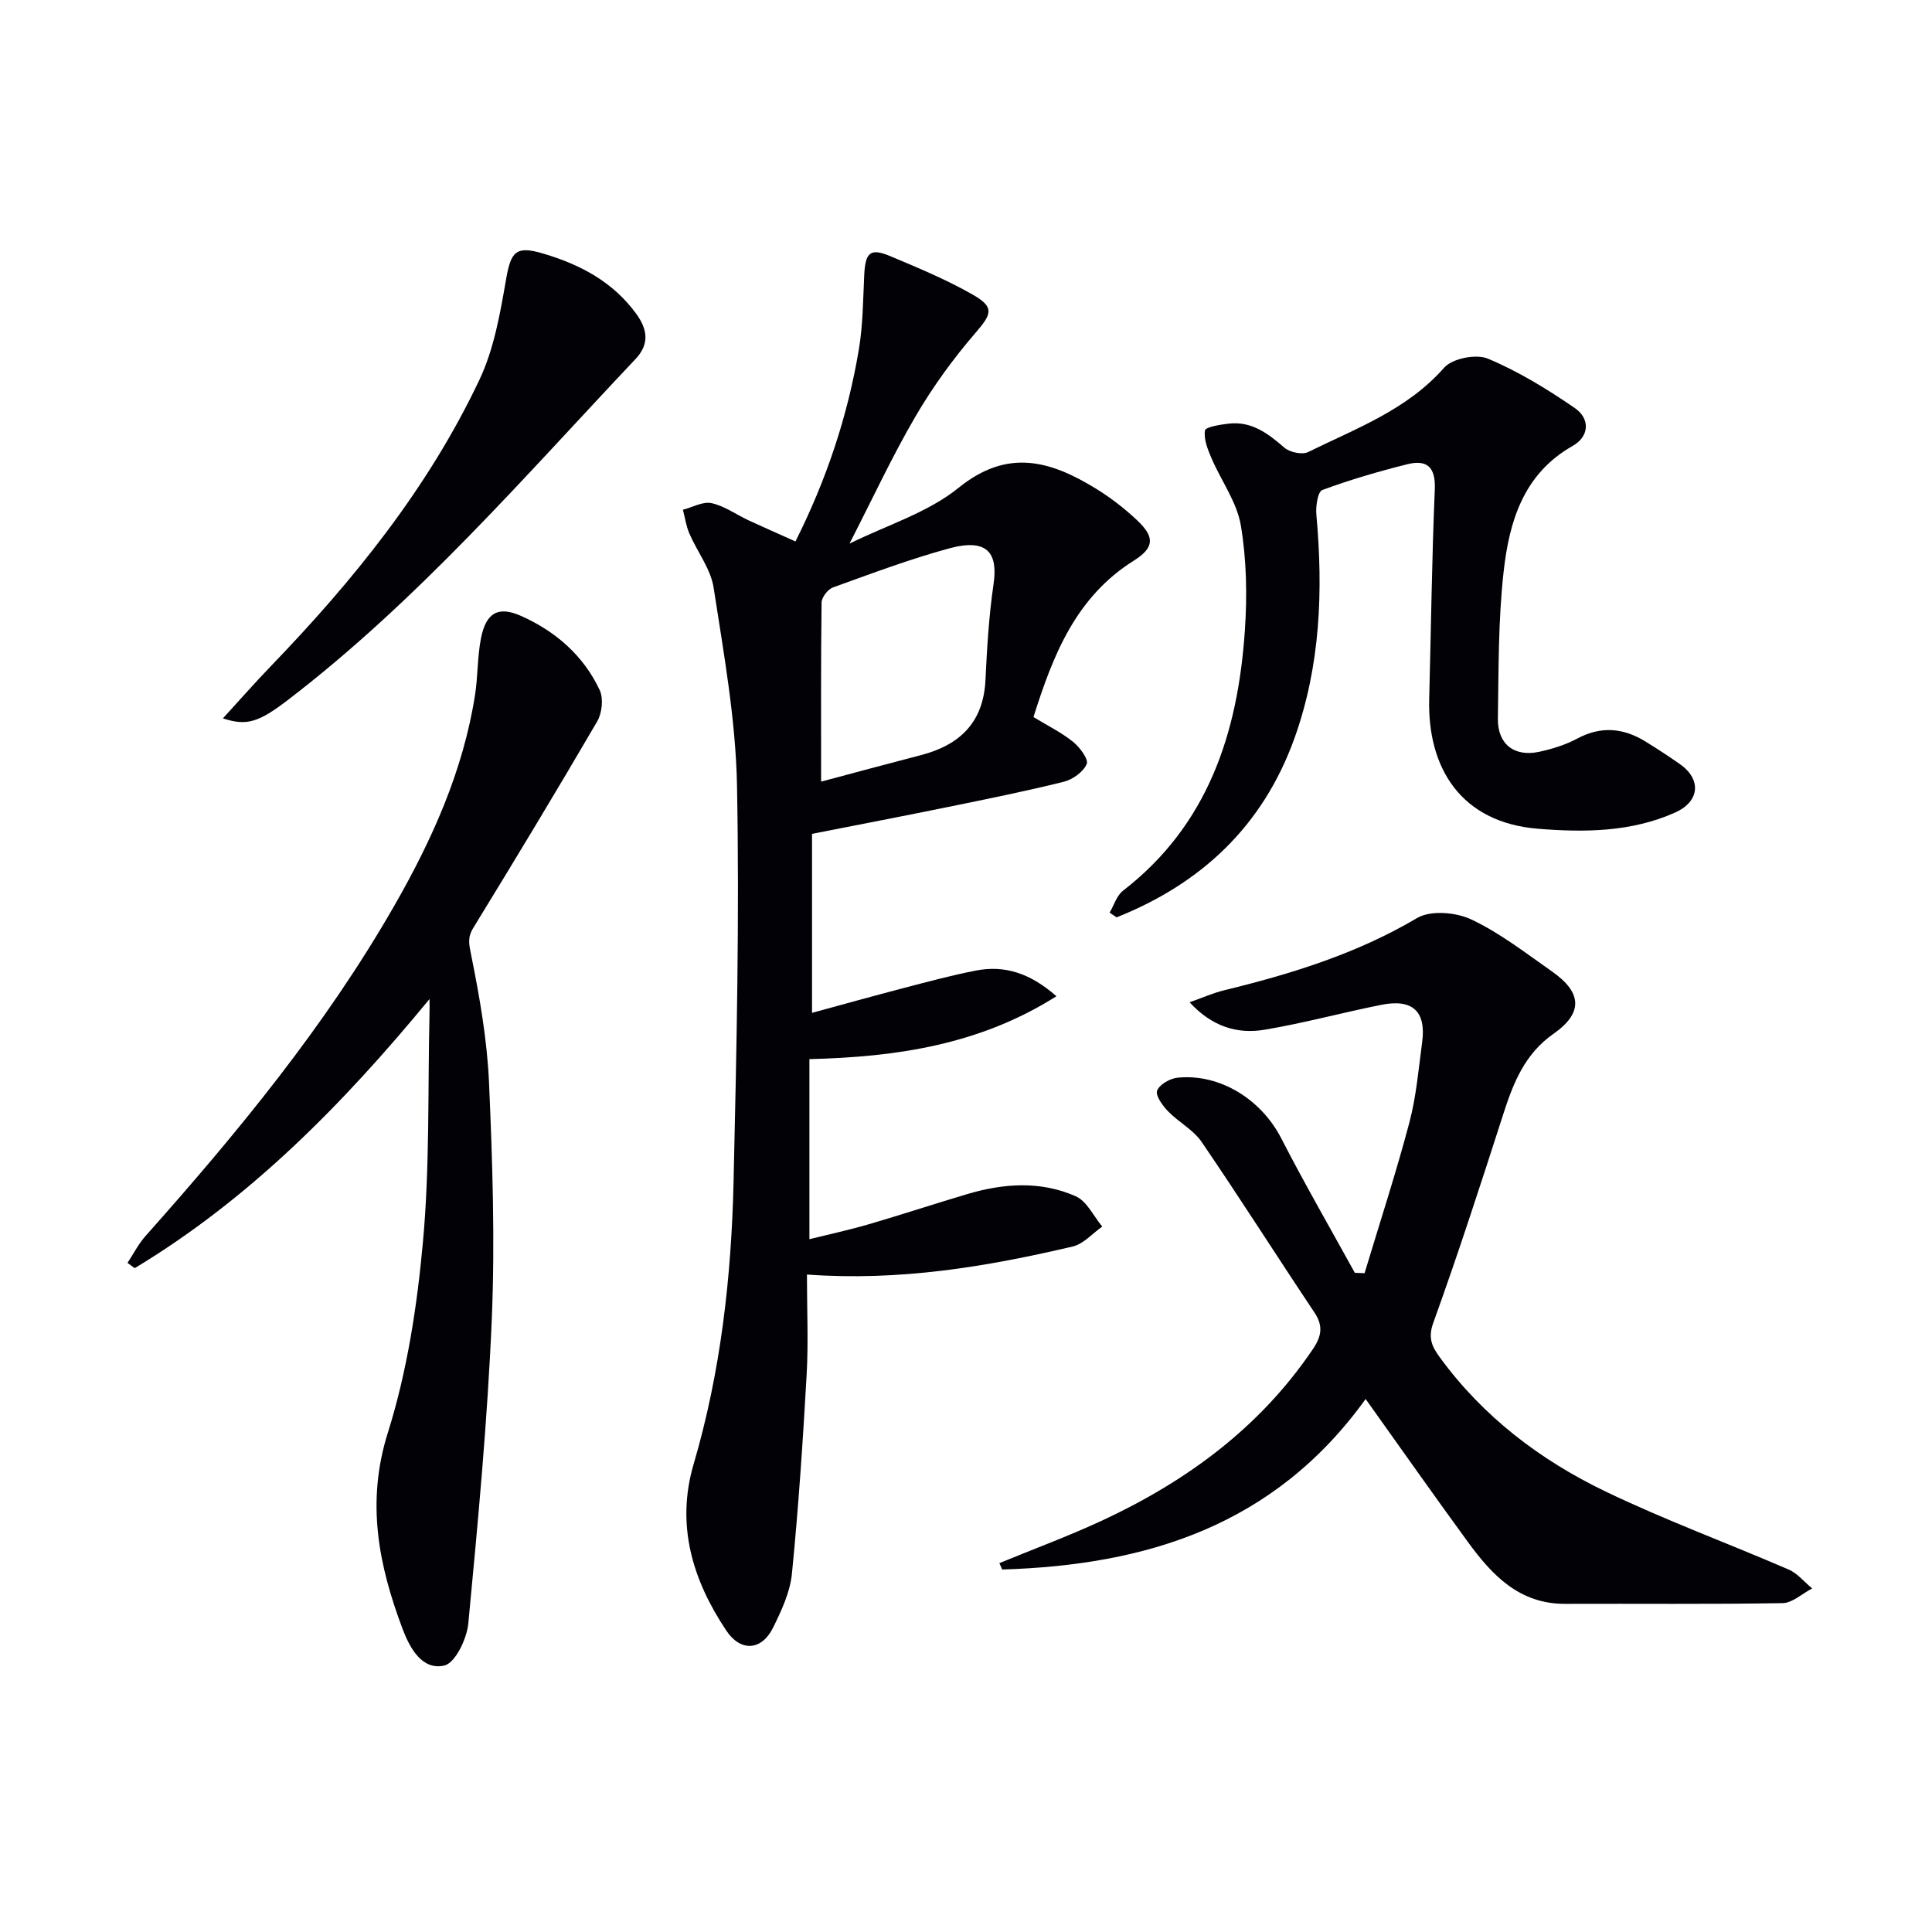
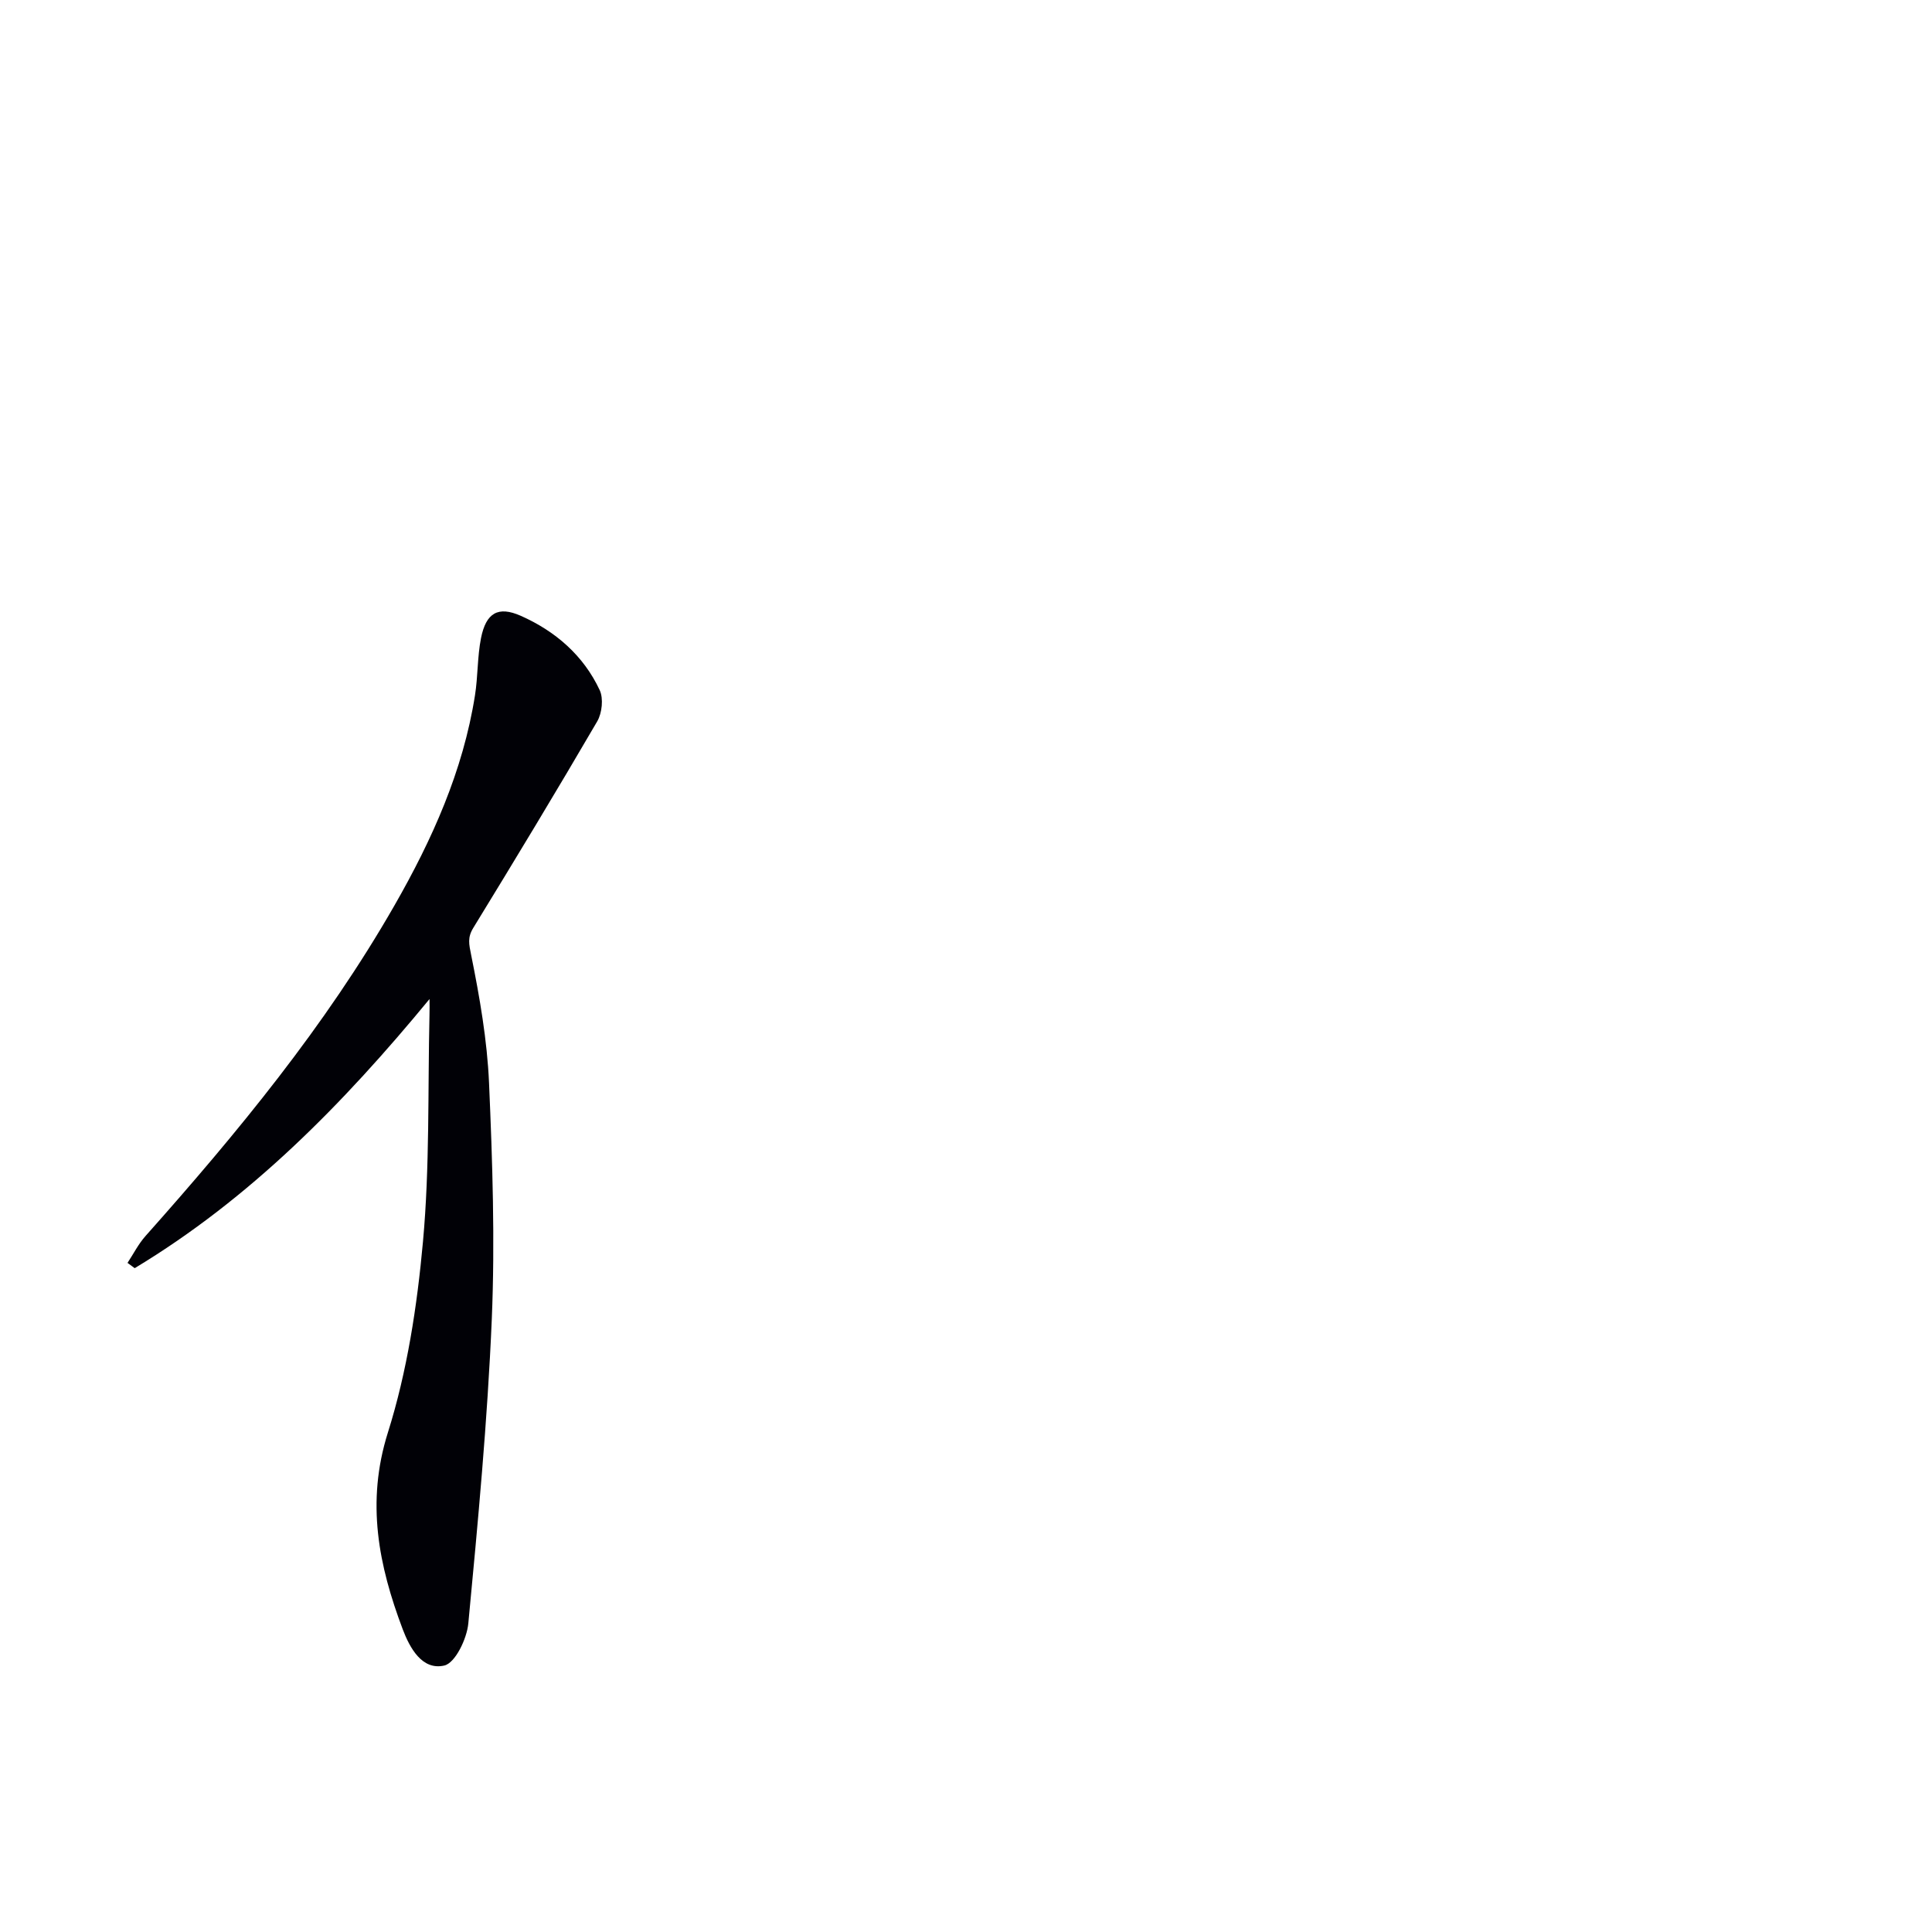
<svg xmlns="http://www.w3.org/2000/svg" enable-background="new 0 0 400 400" viewBox="0 0 400 400">
-   <path d="m167.07 263.88c0 7.42.31 14.08-.06 20.7-.78 13.76-1.69 27.52-3.05 41.23-.38 3.83-2.16 7.65-3.9 11.17-2.35 4.77-6.7 5.08-9.67.64-7.03-10.5-10.48-21.91-6.78-34.49 5.62-19.13 7.82-38.76 8.27-58.56.62-27.3 1.23-54.62.71-81.91-.26-13.69-2.75-27.38-4.84-40.98-.6-3.9-3.4-7.45-5.03-11.23-.66-1.54-.9-3.27-1.33-4.91 1.99-.51 4.13-1.76 5.92-1.37 2.68.58 5.09 2.35 7.65 3.55 3.13 1.45 6.29 2.83 9.73 4.38 6.43-12.8 10.82-25.97 13.13-39.78.85-5.05.86-10.25 1.11-15.39.23-4.67 1.25-5.63 5.36-3.91 5.8 2.44 11.67 4.87 17.12 7.99 4.58 2.62 3.89 4.03.56 7.9-4.63 5.36-8.86 11.2-12.43 17.31-4.83 8.27-8.87 17-13.66 26.33 7.69-3.81 16.2-6.39 22.6-11.57 10.11-8.18 18.96-5.59 28.28.1 3.1 1.89 6.04 4.16 8.68 6.65 3.67 3.46 3.57 5.66-.69 8.34-12.05 7.56-16.75 19.61-20.78 32.39 2.92 1.78 5.77 3.18 8.19 5.12 1.39 1.12 3.25 3.61 2.83 4.6-.7 1.64-2.91 3.22-4.77 3.68-7.88 1.96-15.85 3.56-23.81 5.19-9.1 1.86-18.23 3.61-28.29 5.59v37.06c5.99-1.63 12.47-3.44 18.98-5.14 4.97-1.3 9.93-2.64 14.97-3.62 5.9-1.14 11.17.5 16.65 5.32-15.82 10.01-32.97 12.57-51.14 13.02v37.28c4.12-1.02 8.21-1.9 12.22-3.07 6.85-2 13.63-4.24 20.47-6.27 7.52-2.23 15.19-2.77 22.46.46 2.3 1.02 3.68 4.12 5.48 6.27-2.02 1.41-3.86 3.59-6.1 4.12-17.83 4.19-35.82 7.21-55.04 5.81zm2.93-102.05c6.6-1.76 13.62-3.66 20.67-5.49 8.07-2.1 12.94-6.78 13.36-15.55.32-6.62.71-13.28 1.67-19.83.92-6.27-1.07-9.63-9.19-7.42-8.15 2.22-16.09 5.21-24.05 8.08-1.06.38-2.34 2.04-2.36 3.12-.16 12.26-.1 24.52-.1 37.09z" fill="#010106" />
-   <path d="m282.74 289.65c-18.95 26.34-45.52 34.4-75.25 35.3-.19-.44-.39-.88-.58-1.32 7.11-2.93 14.35-5.6 21.32-8.84 17.49-8.14 32.62-19.24 43.59-35.47 1.8-2.67 2.18-4.8.31-7.6-7.84-11.73-15.39-23.64-23.34-35.29-1.72-2.52-4.77-4.09-6.95-6.34-1.13-1.17-2.66-3.27-2.27-4.28.49-1.29 2.68-2.54 4.25-2.69 8.82-.87 17.34 4.55 21.45 12.56 4.83 9.41 10.13 18.57 15.23 27.84.67.03 1.35.06 2.02.08 3.12-10.37 6.49-20.67 9.26-31.13 1.44-5.41 1.91-11.09 2.66-16.68.86-6.36-1.95-9.04-8.4-7.76-8.11 1.61-16.11 3.81-24.26 5.17-5.59.93-10.82-.62-15.49-5.69 2.68-.94 4.86-1.92 7.14-2.48 13.92-3.39 27.45-7.56 39.96-14.96 2.79-1.65 8.05-1.21 11.22.29 5.96 2.81 11.3 6.98 16.75 10.8 6.23 4.37 6.4 8.59.27 12.88-5.89 4.12-8.29 10.08-10.36 16.53-4.67 14.51-9.37 29.02-14.54 43.35-1.16 3.22-.15 5.03 1.41 7.16 8.95 12.25 20.75 21.21 34.21 27.69 12.38 5.96 25.34 10.72 37.96 16.18 1.85.8 3.26 2.59 4.88 3.92-2.05 1.06-4.08 3.01-6.14 3.04-14.99.26-29.99.09-44.99.15-9.5.04-15.14-5.94-20.14-12.8-7.04-9.64-13.91-19.42-21.18-29.61z" fill="#010106" />
  <path d="m88.93 206.84c-17.94 21.77-37.14 41.31-61.04 55.72-.5-.36-.99-.73-1.49-1.09 1.23-1.87 2.26-3.92 3.73-5.57 19.05-21.41 37.24-43.47 51.54-68.44 7.8-13.62 14.2-27.83 16.67-43.5.62-3.92.48-7.98 1.25-11.86 1.04-5.2 3.52-6.69 8.24-4.6 7.15 3.17 12.97 8.2 16.33 15.38.81 1.74.49 4.74-.51 6.47-8.37 14.35-16.97 28.57-25.65 42.74-1.25 2.03-.9 3.38-.45 5.64 1.76 8.73 3.31 17.6 3.7 26.47.71 16.29 1.25 32.64.57 48.91-.89 21.03-2.87 42.03-4.86 63-.3 3.18-2.7 8.19-4.97 8.72-4.6 1.06-7.15-3.65-8.61-7.5-4.98-13.21-7.63-26.25-3.08-40.71 4-12.7 6.06-26.22 7.27-39.53 1.42-15.54.99-31.26 1.35-46.89.04-1.12.01-2.24.01-3.36z" fill="#010106" />
-   <path d="m229.73 188.96c.91-1.54 1.46-3.54 2.78-4.55 17.63-13.63 23.77-32.69 25.22-53.78.5-7.25.37-14.71-.83-21.85-.81-4.84-4.08-9.25-6.08-13.93-.78-1.82-1.63-3.93-1.34-5.72.12-.74 3.16-1.22 4.92-1.42 4.74-.54 8.13 2.03 11.51 4.97 1.12.97 3.69 1.52 4.93.91 9.92-4.89 20.45-8.71 28.15-17.46 1.69-1.92 6.63-2.9 9.05-1.88 6.34 2.65 12.33 6.33 18.02 10.24 3.12 2.14 3.09 5.82-.47 7.84-10.21 5.78-13.12 15.67-14.28 26.03-1.13 10.05-1.03 20.25-1.19 30.4-.08 5.29 3.37 7.99 8.51 6.9 2.73-.58 5.5-1.45 7.95-2.76 4.95-2.64 9.57-2.18 14.14.65 2.4 1.48 4.76 3.02 7.07 4.64 4.49 3.13 4.17 7.72-.94 10.02-9.06 4.07-18.75 4.15-28.38 3.38-16.09-1.29-22.94-12.69-22.57-26.85.38-14.47.55-28.95 1.16-43.42.2-4.69-1.67-6.22-5.76-5.19-5.92 1.49-11.82 3.2-17.54 5.33-.94.35-1.38 3.38-1.22 5.1 1.42 15.71.85 31.24-4.52 46.24-6.5 18.14-19.24 30.12-36.85 37.13-.46-.33-.95-.65-1.44-.97z" fill="#010106" />
-   <path d="m46.15 148.73c3.58-3.91 6.61-7.37 9.8-10.68 17.18-17.81 32.66-36.92 43.3-59.4 3.04-6.41 4.31-13.8 5.54-20.89 1-5.72 2.05-6.93 7.68-5.26 7.66 2.27 14.44 5.84 19.27 12.49 2.33 3.21 2.76 6.24-.16 9.34-23.06 24.43-45.06 49.95-71.89 70.53-6.23 4.78-8.65 5.46-13.54 3.87z" fill="#010106" />
</svg>